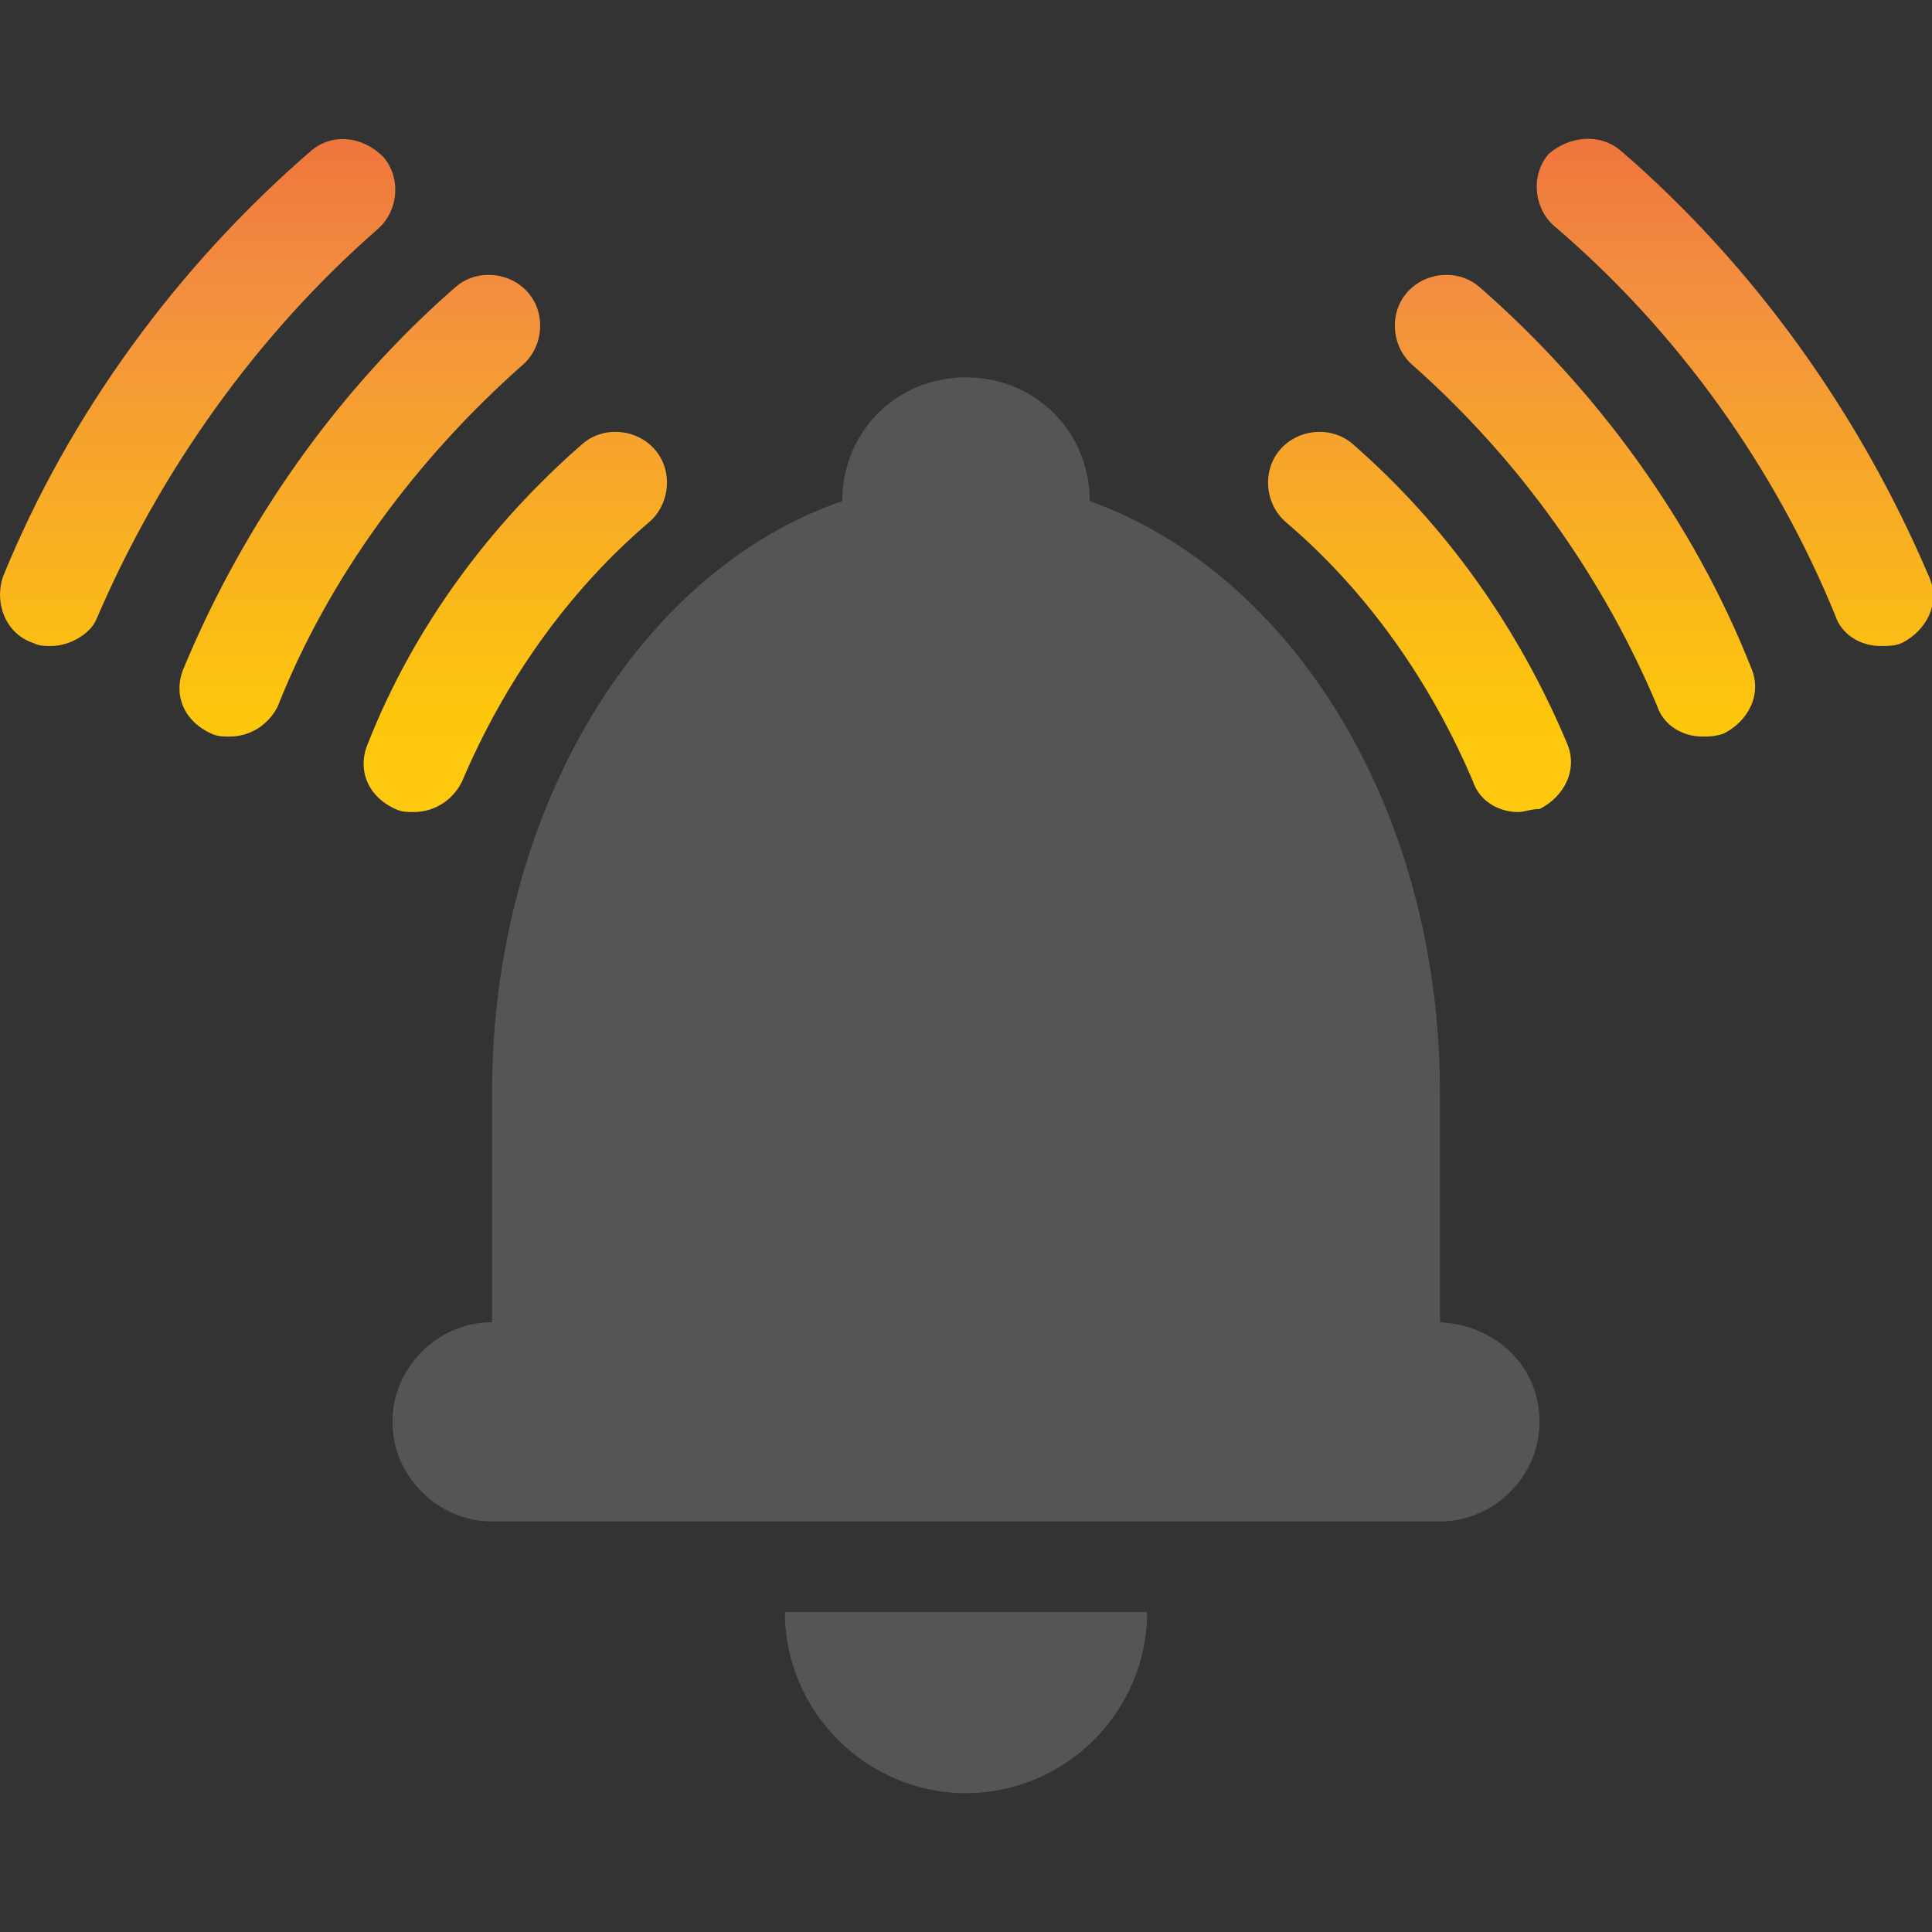
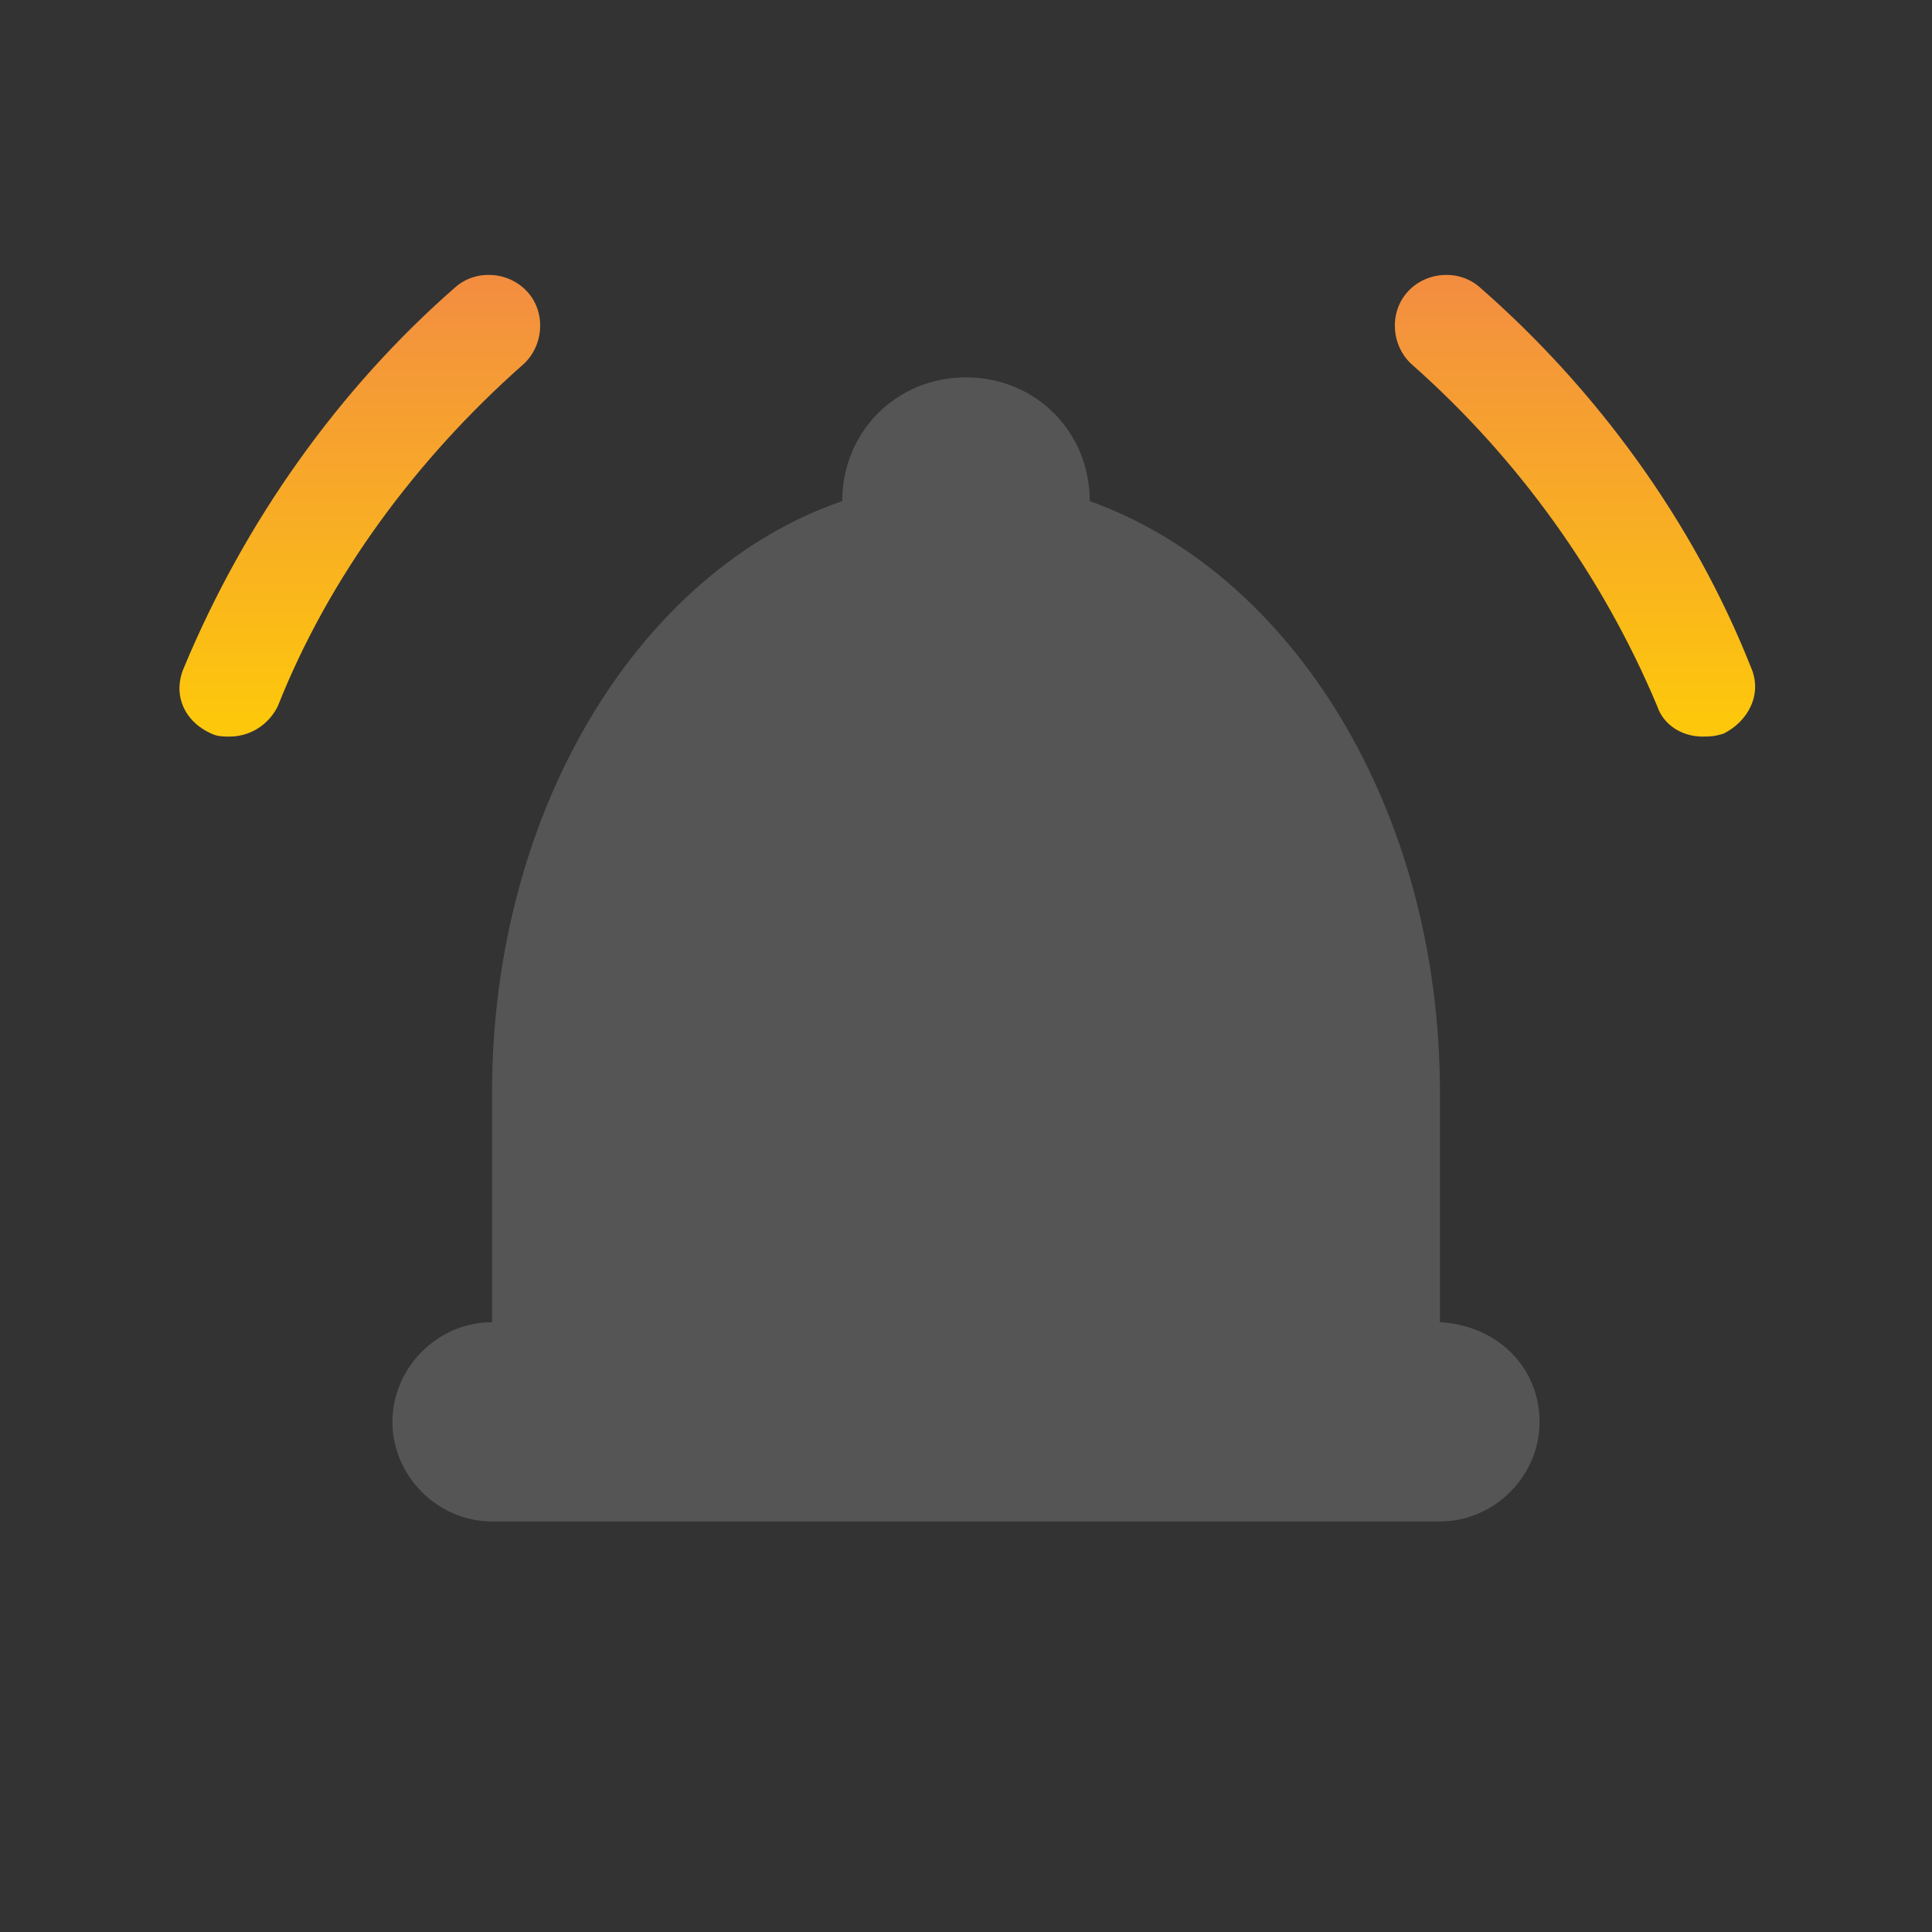
<svg xmlns="http://www.w3.org/2000/svg" version="1.1" id="Layer_1" x="0px" y="0px" width="64px" height="64px" viewBox="0 0 64 64" style="enable-background:new 0 0 64 64;" xml:space="preserve">
  <rect x="0" y="0" width="64" height="64" fill="#333333" stroke="none" />
  <style type="text/css">
	.st0{fill:#555555;}
	.st1{fill:url(#SVGID_1_);}
	.st2{fill:url(#SVGID_2_);}
	.st3{fill:url(#SVGID_3_);}
	.st4{fill:url(#SVGID_4_);}
	.st5{fill:url(#SVGID_5_);}
	.st6{fill:url(#SVGID_6_);}
</style>
  <g>
    <g>
-       <path class="st0" d="M32,59.4c3.3,0,6-2.7,6-6H26C26,56.7,28.7,59.4,32,59.4z" />
-     </g>
+       </g>
  </g>
  <g>
    <path class="st0" d="M47.7,43.8v-7.6c0-9.4-4.9-17.2-11.6-19.6c0-2.3-1.8-4.1-4.1-4.1c-2.3,0-4.1,1.8-4.1,4.1   c-6.7,2.3-11.6,10.2-11.6,19.6v7.6c-1.8,0-3.3,1.5-3.3,3.3c0,1.8,1.5,3.3,3.3,3.3v0h0h31.4h0v0c1.8,0,3.3-1.5,3.3-3.3   C51,45.3,49.6,43.9,47.7,43.8z" />
  </g>
  <g>
    <linearGradient id="SVGID_1_" gradientUnits="userSpaceOnUse" x1="52.098" y1="33.78" x2="52.098" y2="-1.952">
      <stop offset="0" style="stop-color:#FFF33B" />
      <stop offset="5.948725e-02" style="stop-color:#FFE029" />
      <stop offset="0.13" style="stop-color:#FFD218" />
      <stop offset="0.203" style="stop-color:#FEC90F" />
      <stop offset="0.281" style="stop-color:#FDC70C" />
      <stop offset="0.668" style="stop-color:#F3903F" />
      <stop offset="0.888" style="stop-color:#ED683C" />
      <stop offset="1" style="stop-color:#E93E3A" />
    </linearGradient>
    <path class="st1" d="M56.4,24.4c-0.7,0-1.3-0.4-1.5-1c-1.8-4.3-4.6-8.2-8.1-11.3c-0.7-0.6-0.8-1.7-0.2-2.4c0.6-0.7,1.7-0.8,2.4-0.2   c3.9,3.4,7.1,7.8,9,12.6c0.4,0.9-0.1,1.8-0.9,2.2C56.8,24.4,56.6,24.4,56.4,24.4z" />
  </g>
  <g>
    <linearGradient id="SVGID_2_" gradientUnits="userSpaceOnUse" x1="46.988" y1="33.78" x2="46.988" y2="-1.952">
      <stop offset="0" style="stop-color:#FFF33B" />
      <stop offset="5.948725e-02" style="stop-color:#FFE029" />
      <stop offset="0.13" style="stop-color:#FFD218" />
      <stop offset="0.203" style="stop-color:#FEC90F" />
      <stop offset="0.281" style="stop-color:#FDC70C" />
      <stop offset="0.668" style="stop-color:#F3903F" />
      <stop offset="0.888" style="stop-color:#ED683C" />
      <stop offset="1" style="stop-color:#E93E3A" />
    </linearGradient>
-     <path class="st2" d="M50.3,26.9c-0.7,0-1.3-0.4-1.5-1c-1.4-3.3-3.5-6.3-6.2-8.6c-0.7-0.6-0.8-1.7-0.2-2.4c0.6-0.7,1.7-0.8,2.4-0.2   c3.1,2.7,5.5,6.1,7.1,9.9c0.4,0.9-0.1,1.8-0.9,2.2C50.7,26.8,50.5,26.9,50.3,26.9z" />
  </g>
  <g>
    <linearGradient id="SVGID_3_" gradientUnits="userSpaceOnUse" x1="57.468" y1="33.78" x2="57.468" y2="-1.952">
      <stop offset="0" style="stop-color:#FFF33B" />
      <stop offset="5.948725e-02" style="stop-color:#FFE029" />
      <stop offset="0.13" style="stop-color:#FFD218" />
      <stop offset="0.203" style="stop-color:#FEC90F" />
      <stop offset="0.281" style="stop-color:#FDC70C" />
      <stop offset="0.668" style="stop-color:#F3903F" />
      <stop offset="0.888" style="stop-color:#ED683C" />
      <stop offset="1" style="stop-color:#E93E3A" />
    </linearGradient>
-     <path class="st3" d="M62.3,21.4c-0.7,0-1.3-0.4-1.5-1c-2-4.9-5.2-9.4-9.3-12.9c-0.7-0.6-0.8-1.7-0.2-2.4C52,4.5,53,4.4,53.7,5   c4.4,3.8,7.9,8.7,10.2,14.1c0.4,0.9-0.1,1.8-0.9,2.2C62.8,21.4,62.5,21.4,62.3,21.4z" />
  </g>
  <g>
    <linearGradient id="SVGID_4_" gradientUnits="userSpaceOnUse" x1="11.902" y1="33.78" x2="11.902" y2="-1.952">
      <stop offset="0" style="stop-color:#FFF33B" />
      <stop offset="5.948725e-02" style="stop-color:#FFE029" />
      <stop offset="0.13" style="stop-color:#FFD218" />
      <stop offset="0.203" style="stop-color:#FEC90F" />
      <stop offset="0.281" style="stop-color:#FDC70C" />
      <stop offset="0.668" style="stop-color:#F3903F" />
      <stop offset="0.888" style="stop-color:#ED683C" />
      <stop offset="1" style="stop-color:#E93E3A" />
    </linearGradient>
    <path class="st4" d="M7.6,24.4c-0.2,0-0.4,0-0.6-0.1c-0.9-0.4-1.3-1.3-0.9-2.2c2-4.8,5.1-9.2,9-12.6c0.7-0.6,1.8-0.5,2.4,0.2   c0.6,0.7,0.5,1.8-0.2,2.4c-3.5,3.1-6.4,7-8.1,11.3C8.9,24,8.3,24.4,7.6,24.4z" />
  </g>
  <g>
    <linearGradient id="SVGID_5_" gradientUnits="userSpaceOnUse" x1="17.012" y1="33.78" x2="17.012" y2="-1.952">
      <stop offset="0" style="stop-color:#FFF33B" />
      <stop offset="5.948725e-02" style="stop-color:#FFE029" />
      <stop offset="0.13" style="stop-color:#FFD218" />
      <stop offset="0.203" style="stop-color:#FEC90F" />
      <stop offset="0.281" style="stop-color:#FDC70C" />
      <stop offset="0.668" style="stop-color:#F3903F" />
      <stop offset="0.888" style="stop-color:#ED683C" />
      <stop offset="1" style="stop-color:#E93E3A" />
    </linearGradient>
-     <path class="st5" d="M13.7,26.9c-0.2,0-0.4,0-0.6-0.1c-0.9-0.4-1.3-1.3-0.9-2.2c1.5-3.8,4-7.2,7.1-9.9c0.7-0.6,1.8-0.5,2.4,0.2   c0.6,0.7,0.5,1.8-0.2,2.4c-2.7,2.3-4.8,5.3-6.2,8.6C15,26.5,14.4,26.9,13.7,26.9z" />
  </g>
  <g>
    <linearGradient id="SVGID_6_" gradientUnits="userSpaceOnUse" x1="6.532" y1="33.78" x2="6.532" y2="-1.952">
      <stop offset="0" style="stop-color:#FFF33B" />
      <stop offset="5.948725e-02" style="stop-color:#FFE029" />
      <stop offset="0.13" style="stop-color:#FFD218" />
      <stop offset="0.203" style="stop-color:#FEC90F" />
      <stop offset="0.281" style="stop-color:#FDC70C" />
      <stop offset="0.668" style="stop-color:#F3903F" />
      <stop offset="0.888" style="stop-color:#ED683C" />
      <stop offset="1" style="stop-color:#E93E3A" />
    </linearGradient>
-     <path class="st6" d="M1.7,21.4c-0.2,0-0.4,0-0.6-0.1C0.2,21-0.2,20,0.1,19.1C2.3,13.7,5.9,8.8,10.3,5C11,4.4,12,4.5,12.7,5.2   c0.6,0.7,0.5,1.8-0.2,2.4c-4,3.5-7.2,8-9.3,12.9C3,21,2.3,21.4,1.7,21.4z" />
  </g>
</svg>